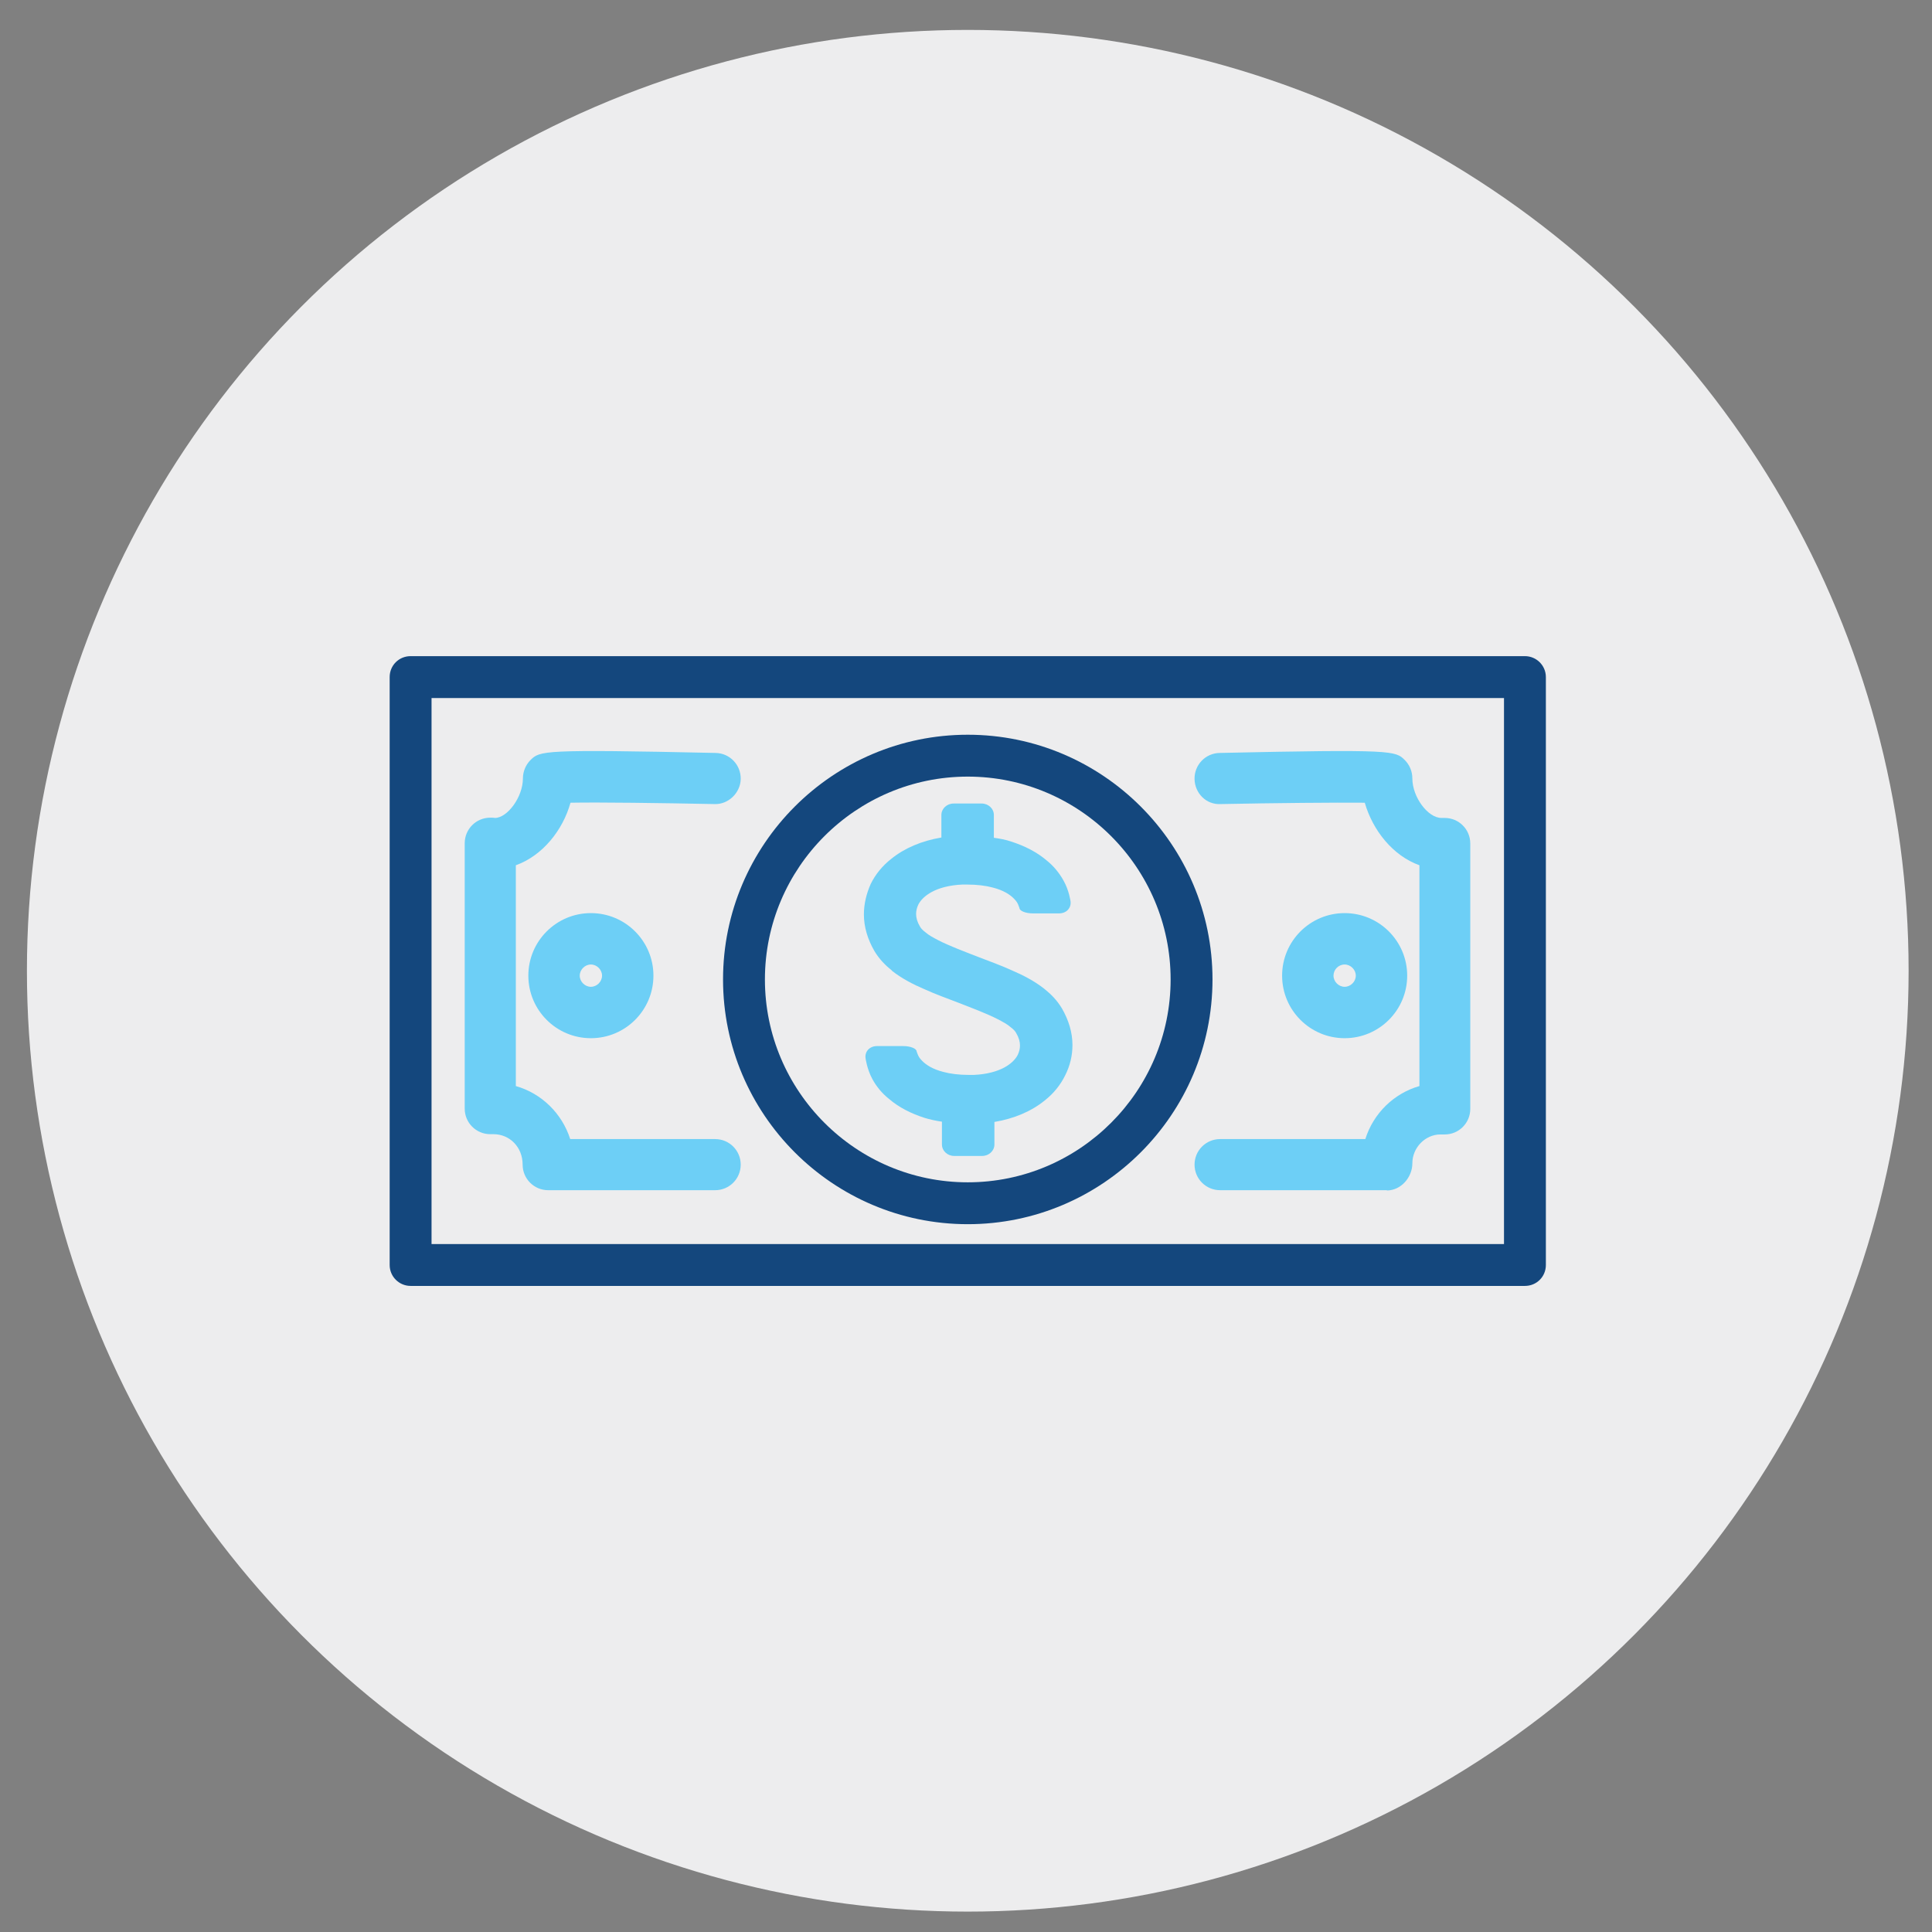
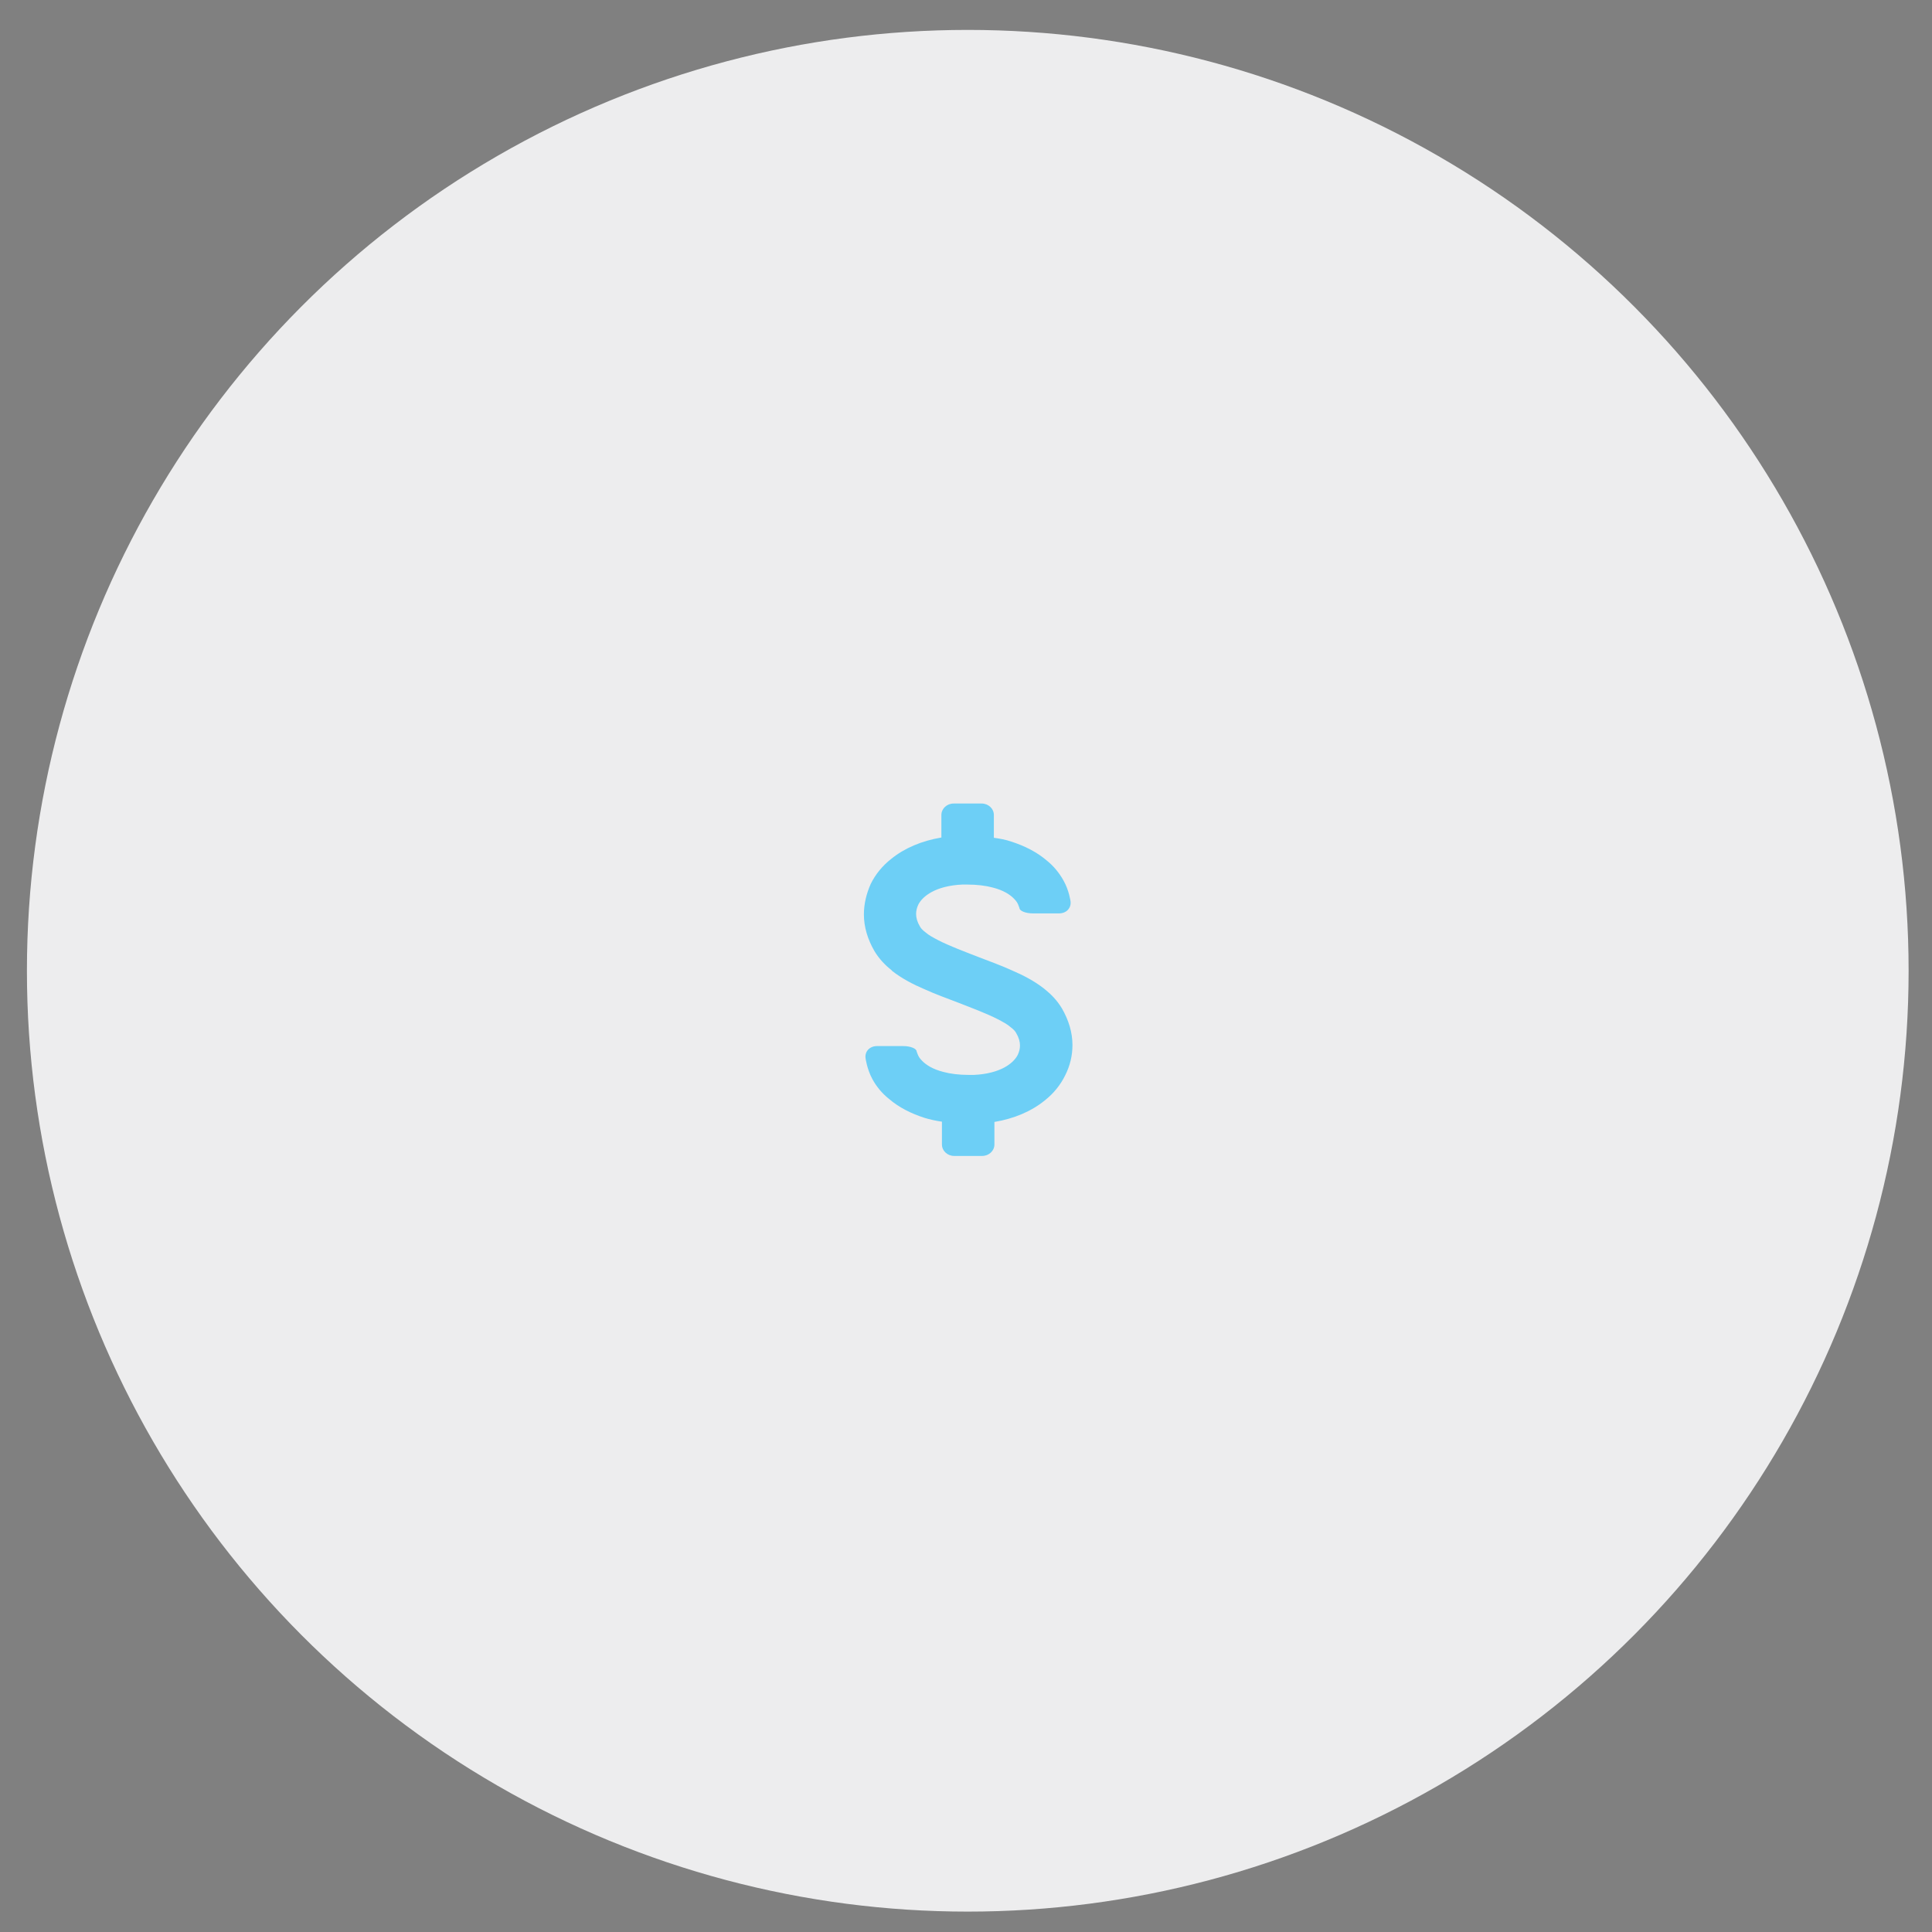
<svg xmlns="http://www.w3.org/2000/svg" viewBox="0 0 71.05 71.05">
  <rect x="0" y="0" width="71.05" height="71.05" fill="#808080" stroke="none" />
  <defs>
    <style>.cls-1{fill:#ededee;}.cls-2{fill:#14477d;}.cls-3{fill:#6dcff6;}</style>
  </defs>
  <g id="CIRCLES">
    <circle class="cls-1" cx="35.59" cy="35.7" r="34.6" />
  </g>
  <g id="ICONS">
-     <path class="cls-2" d="m56.07,24.13H15.1c-.43,0-.77.34-.77.77v21.62c0,.43.35.77.77.77h40.98c.43,0,.77-.34.77-.77v-21.62c0-.43-.35-.77-.77-.77Zm-.77,21.62H15.87v-20.08h39.44v20.08Z" />
-     <path class="cls-2" d="m35.59,45.02c4.96,0,9-4.04,9-9s-4.04-9-9-9-9,4.04-9,9,4.04,9,9,9Zm0-16.46c4.11,0,7.46,3.35,7.46,7.46s-3.35,7.46-7.46,7.46-7.46-3.35-7.46-7.46,3.35-7.46,7.46-7.46Z" />
    <path class="cls-3" d="m32.8,35.7c.37.29.78.5,1.2.68.42.19.84.34,1.23.49.54.21,1.07.41,1.46.61.19.1.36.19.47.29.12.09.18.16.21.22.1.17.14.32.14.46,0,.12-.03.23-.08.34-.08.16-.24.33-.5.47-.26.14-.64.25-1.12.27h-.18c-.36,0-.68-.04-.94-.11-.39-.1-.64-.26-.79-.42-.08-.08-.13-.16-.16-.25l-.03-.08c0-.11-.23-.2-.49-.2h-.97c-.26,0-.45.19-.42.44,0,0,.05.4.25.77.15.28.36.53.61.73.36.31.81.54,1.31.7.2.06.42.11.64.14v.84c0,.23.2.42.45.42h1.03c.25,0,.45-.19.45-.42v-.83c.72-.12,1.36-.39,1.85-.79.32-.25.58-.57.75-.92.18-.35.27-.73.27-1.12,0-.46-.14-.92-.39-1.35-.18-.3-.41-.53-.65-.72-.37-.29-.78-.5-1.2-.68-.42-.19-.84-.34-1.23-.49-.54-.21-1.07-.41-1.46-.61-.19-.1-.36-.19-.47-.29-.12-.09-.18-.16-.21-.22-.1-.17-.14-.32-.14-.46,0-.12.03-.23.08-.34.08-.16.24-.33.5-.47s.64-.25,1.12-.27h.18c.36,0,.68.04.94.11.39.1.64.26.79.42.08.08.13.16.16.25l.03.08c0,.11.23.2.49.2h.97c.26,0,.45-.19.42-.44,0,0-.05-.4-.26-.77-.15-.27-.36-.53-.61-.73-.36-.31-.81-.54-1.31-.7-.2-.07-.42-.11-.64-.14v-.84c0-.23-.2-.42-.45-.42h-1.03c-.25,0-.45.19-.45.42v.83c-.72.12-1.36.39-1.85.79-.32.25-.58.57-.75.92-.16.36-.25.74-.25,1.12,0,.46.14.92.39,1.35.18.3.41.53.65.72Z" />
-     <path class="cls-3" d="m26.3,43.77h-6.14c-.52,0-.94-.42-.94-.94,0-.65-.48-1.12-1.07-1.12-.01,0-.07,0-.12,0-.52,0-.94-.42-.94-.94v-9.76c0-.52.42-.94.94-.94.04,0,.13,0,.17.01.46,0,1.03-.77,1.03-1.45,0-.25.1-.5.28-.68.35-.34.41-.4,6.81-.26.52.01.93.44.92.96s-.47.94-.96.92c-2.01-.04-4.23-.07-5.3-.05-.28,1.01-1.03,1.95-2.01,2.3v8.12c.95.27,1.7,1.01,2,1.95h5.33c.52,0,.94.42.94.94s-.42.94-.94.94Zm-4.57-5.59c-1.27,0-2.3-1.03-2.3-2.3s1.03-2.3,2.3-2.3,2.3,1.03,2.3,2.3-1.03,2.3-2.3,2.3Zm0-2.71c-.22,0-.41.19-.41.41s.19.41.41.41.41-.19.41-.41-.19-.41-.41-.41Z" />
-     <path class="cls-3" d="m51.01,43.77h-6.14c-.52,0-.94-.42-.94-.94s.42-.94.94-.94h5.34c.3-.95,1.05-1.68,1.99-1.95v-8.12c-.98-.35-1.72-1.29-2.01-2.3-1.08-.01-3.29.01-5.3.05-.53.03-.95-.4-.96-.92-.01-.52.4-.95.92-.96,6.4-.14,6.47-.08,6.81.26.18.18.28.42.28.68,0,.68.57,1.45,1.07,1.45.01,0,.06,0,.12,0,.52,0,.94.42.94.94v9.76c0,.52-.42.94-.94.94-.03,0-.13,0-.16,0-.55,0-1.03.48-1.03,1.06,0,.52-.42,1-.94,1Zm-1.56-5.59c-1.27,0-2.3-1.03-2.3-2.3s1.03-2.3,2.3-2.3,2.3,1.03,2.3,2.3-1.03,2.3-2.3,2.3Zm0-2.71c-.23,0-.41.19-.41.41s.19.41.41.41.41-.19.41-.41-.19-.41-.41-.41Z" />
  </g>
</svg>